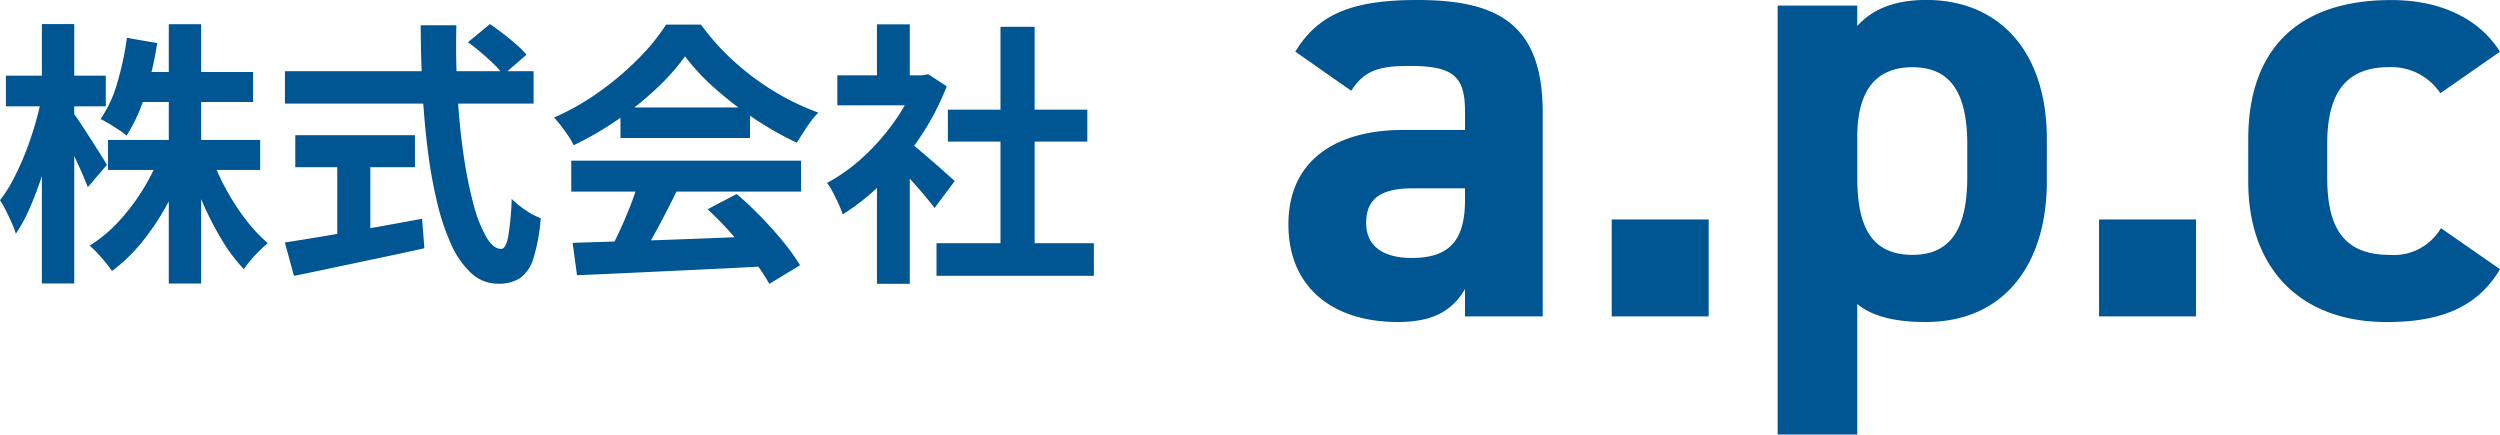
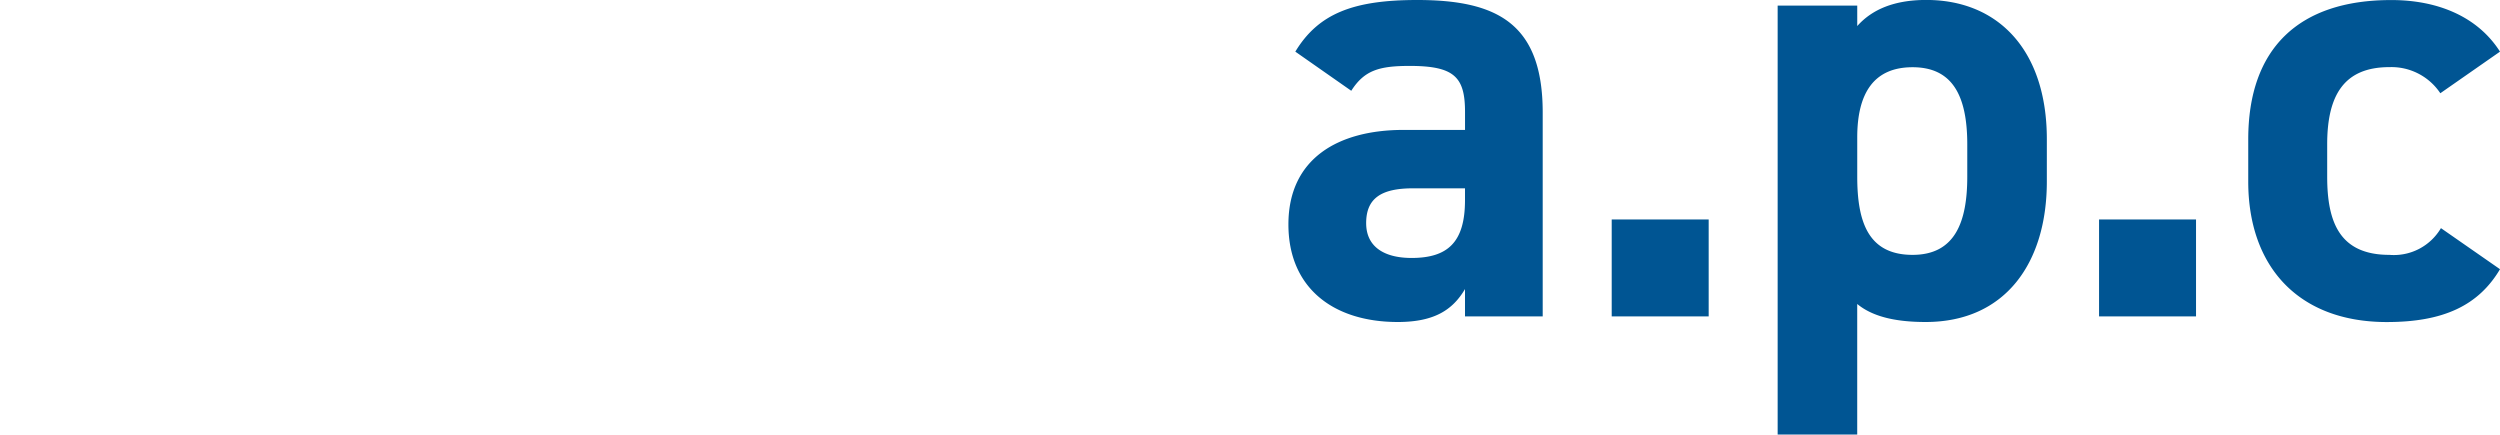
<svg xmlns="http://www.w3.org/2000/svg" width="217.174" height="37.746" viewBox="0 0 217.174 37.746">
  <g id="logo-color" transform="translate(-44.476 -47.514)">
    <path id="パス_2" data-name="パス 2" d="M1.4-7.992c0,5.508,3.888,8.478,9.5,8.478C14.04.486,15.66-.54,16.74-2.376V0h6.75V-17.712c0-7.722-3.942-9.774-10.908-9.774C7.02-27.486,4-26.3,2-23l4.86,3.4c1.134-1.782,2.43-2.16,5.076-2.16,3.888,0,4.806.972,4.806,4V-16.2H11.394C5.724-16.2,1.4-13.716,1.4-7.992ZM16.74-10.1c0,3.672-1.512,5.022-4.644,5.022-2.376,0-3.942-.972-3.942-3.024,0-2.106,1.242-3.024,4.05-3.024H16.74ZM37.908-8.424H29.484V0h8.424ZM67.284-15.39c0-7.722-4.212-12.1-10.476-12.1-2.754,0-4.7.81-5.994,2.268V-27H43.9V10.26h6.912V-1.08C52.056-.054,53.946.486,56.754.486c6.966,0,10.53-5.184,10.53-12.2ZM55.62-5.346c-3.888,0-4.806-2.916-4.806-6.8v-3.4c0-3.942,1.512-6.1,4.806-6.1,3.4,0,4.752,2.376,4.752,6.7v2.808C60.372-8.262,59.346-5.346,55.62-5.346ZM80.244-8.424H71.82V0h8.424Zm21.276.756a4.748,4.748,0,0,1-4.482,2.322c-4.374,0-5.4-2.916-5.4-6.8v-2.808c0-4.32,1.512-6.7,5.4-6.7a5.1,5.1,0,0,1,4.428,2.268L106.65-23c-1.89-2.97-5.292-4.482-9.45-4.482-8.046,0-12.42,4.212-12.42,12.1v3.672c0,7.344,4.32,12.2,12.042,12.2,4.86,0,7.938-1.4,9.828-4.59Z" transform="translate(155 75)" fill="#005593" />
-     <path id="パス_1" data-name="パス 1" d="M9.859-10.329H23.076v2.606H9.859Zm2.47-5.9H22.464v2.605H12.329Zm2.81-4.155h2.811V2.143H15.139ZM14.357-8.976l2.234.67a24.115,24.115,0,0,1-1.647,3.667,21.587,21.587,0,0,1-2.171,3.227A14.019,14.019,0,0,1,10.2,1.058,9.114,9.114,0,0,0,9.634.3q-.339-.417-.7-.8a6.6,6.6,0,0,0-.679-.645,11.874,11.874,0,0,0,2.477-2.045,17.778,17.778,0,0,0,2.1-2.74A17.539,17.539,0,0,0,14.357-8.976Zm4.493.115a19.29,19.29,0,0,0,1.27,2.825,20.005,20.005,0,0,0,1.708,2.628,13.557,13.557,0,0,0,1.915,2.05q-.315.254-.714.64T22.266.1a7.285,7.285,0,0,0-.605.8,14.721,14.721,0,0,1-1.9-2.525,26.487,26.487,0,0,1-1.648-3.192,32.338,32.338,0,0,1-1.274-3.428ZM11.5-19.2l2.63.457A29.083,29.083,0,0,1,13.1-14.3a14.832,14.832,0,0,1-1.625,3.6,5.8,5.8,0,0,0-.66-.494q-.419-.278-.848-.537t-.755-.414a10.77,10.77,0,0,0,1.459-3.17A25.715,25.715,0,0,0,11.5-19.2ZM.99-15.912H9.664v2.662H.99Zm3.123-4.482H6.925V2.137H4.113Zm-.029,6.452,1.542.617q-.256,1.5-.642,3.063T4.112-7.194A28.652,28.652,0,0,1,3.054-4.4a14.164,14.164,0,0,1-1.2,2.219,7.811,7.811,0,0,0-.359-.943q-.236-.529-.5-1.056T.475-5.093A11.553,11.553,0,0,0,1.619-6.885,23.118,23.118,0,0,0,2.647-9.128q.476-1.2.841-2.437T4.084-13.941ZM6.8-12.709a9.814,9.814,0,0,1,.632.876q.416.625.895,1.373t.883,1.388q.4.64.553.909L8.1-6.224q-.2-.539-.524-1.28T6.87-9.046q-.38-.8-.737-1.493t-.611-1.155Zm34.324-6.105,1.908-1.58q.546.363,1.157.836t1.153.95a7.747,7.747,0,0,1,.87.877l-2.021,1.745a6.893,6.893,0,0,0-.807-.92q-.512-.5-1.1-1T41.126-18.815ZM25.229-16.3h21.6v2.811h-21.6Zm.9,5.561H36.521v2.78H26.128Zm3.644,1.58h2.873v8.139H29.772ZM25.22-1.421q1.453-.224,3.41-.551t4.153-.718q2.2-.39,4.359-.792l.2,2.563q-1.962.434-3.979.859l-3.9.821q-1.878.4-3.452.718Zm11.8-18.871h3.1q-.07,2.952.09,5.791t.512,5.3a37.525,37.525,0,0,0,.856,4.345,12.123,12.123,0,0,0,1.124,2.936q.62,1.056,1.307,1.056.4,0,.607-1.039a24.147,24.147,0,0,0,.309-3.3,8.37,8.37,0,0,0,1.2.969,5.957,5.957,0,0,0,1.322.7,15.233,15.233,0,0,1-.644,3.52,3.215,3.215,0,0,1-1.168,1.7,3.415,3.415,0,0,1-1.883.473,3.381,3.381,0,0,1-2.306-.884,7.487,7.487,0,0,1-1.745-2.466A19.445,19.445,0,0,1,38.45-4.9a42.041,42.041,0,0,1-.825-4.634q-.312-2.5-.453-5.24T37.021-20.292Zm13.2,18.9,4.964-.153q2.812-.087,5.92-.207T67.244-2l-.1,2.637q-2.933.163-5.934.3l-5.722.268q-2.721.127-4.889.217ZM50.1-8.528H70.059v2.686H50.1Zm4.273-4.621H65.629V-10.5H54.377Zm1.595,6.377,3.29.9Q58.71-4.757,58.1-3.591T56.9-1.372Q56.308-.319,55.772.5L53.247-.337q.5-.9,1.019-2.01t.972-2.276Q55.689-5.786,55.972-6.772Zm5.972,2.466,2.531-1.328q1.077.923,2.133,2.009t1.938,2.177a18.373,18.373,0,0,1,1.434,2L67.308,2.174A16.636,16.636,0,0,0,65.934.122q-.873-1.14-1.914-2.307T61.944-4.306ZM59.982-17.59A18.837,18.837,0,0,1,57.509-14.8a28.294,28.294,0,0,1-3.357,2.7,28.118,28.118,0,0,1-3.843,2.231,5.534,5.534,0,0,0-.457-.8q-.3-.442-.621-.866a8.919,8.919,0,0,0-.627-.739,21.868,21.868,0,0,0,3.958-2.258,25.708,25.708,0,0,0,3.39-2.879,17.661,17.661,0,0,0,2.386-2.94h3.031A20.457,20.457,0,0,0,63.5-17.858,22.454,22.454,0,0,0,66-15.711a22.568,22.568,0,0,0,2.723,1.733,20.833,20.833,0,0,0,2.84,1.271,8.692,8.692,0,0,0-1,1.262q-.472.716-.867,1.36a28.745,28.745,0,0,1-3.655-2.071A30.346,30.346,0,0,1,62.6-14.792,19.224,19.224,0,0,1,59.982-17.59ZM81.83-1.359H95.5v2.83H81.83Zm.987-11.6H94.932v2.774H82.817Zm4.57-7.2h2.966V.006H87.387ZM73.215-15.941h7.858v2.605H73.215Zm3.441,8.19,2.854-3.4V2.167H76.656Zm0-12.624H79.51v5.647H76.656Zm2.549,10.032a11.359,11.359,0,0,1,.919.713q.593.5,1.264,1.078t1.224,1.076l.8.716L81.662-4.418q-.349-.462-.862-1.074T79.706-6.751Q79.125-7.4,78.578-7.97t-.938-.962Zm.831-5.6H80.6l.505-.1,1.611,1.055a22.349,22.349,0,0,1-2.34,4.466,25.235,25.235,0,0,1-3.163,3.83,20.431,20.431,0,0,1-3.53,2.833,7.969,7.969,0,0,0-.369-.932q-.246-.536-.508-1.032a4.524,4.524,0,0,0-.489-.769,15.448,15.448,0,0,0,3.167-2.275,19.183,19.183,0,0,0,2.714-3.1,14.905,14.905,0,0,0,1.84-3.462Z" transform="translate(44 70)" fill="#005593" />
  </g>
</svg>